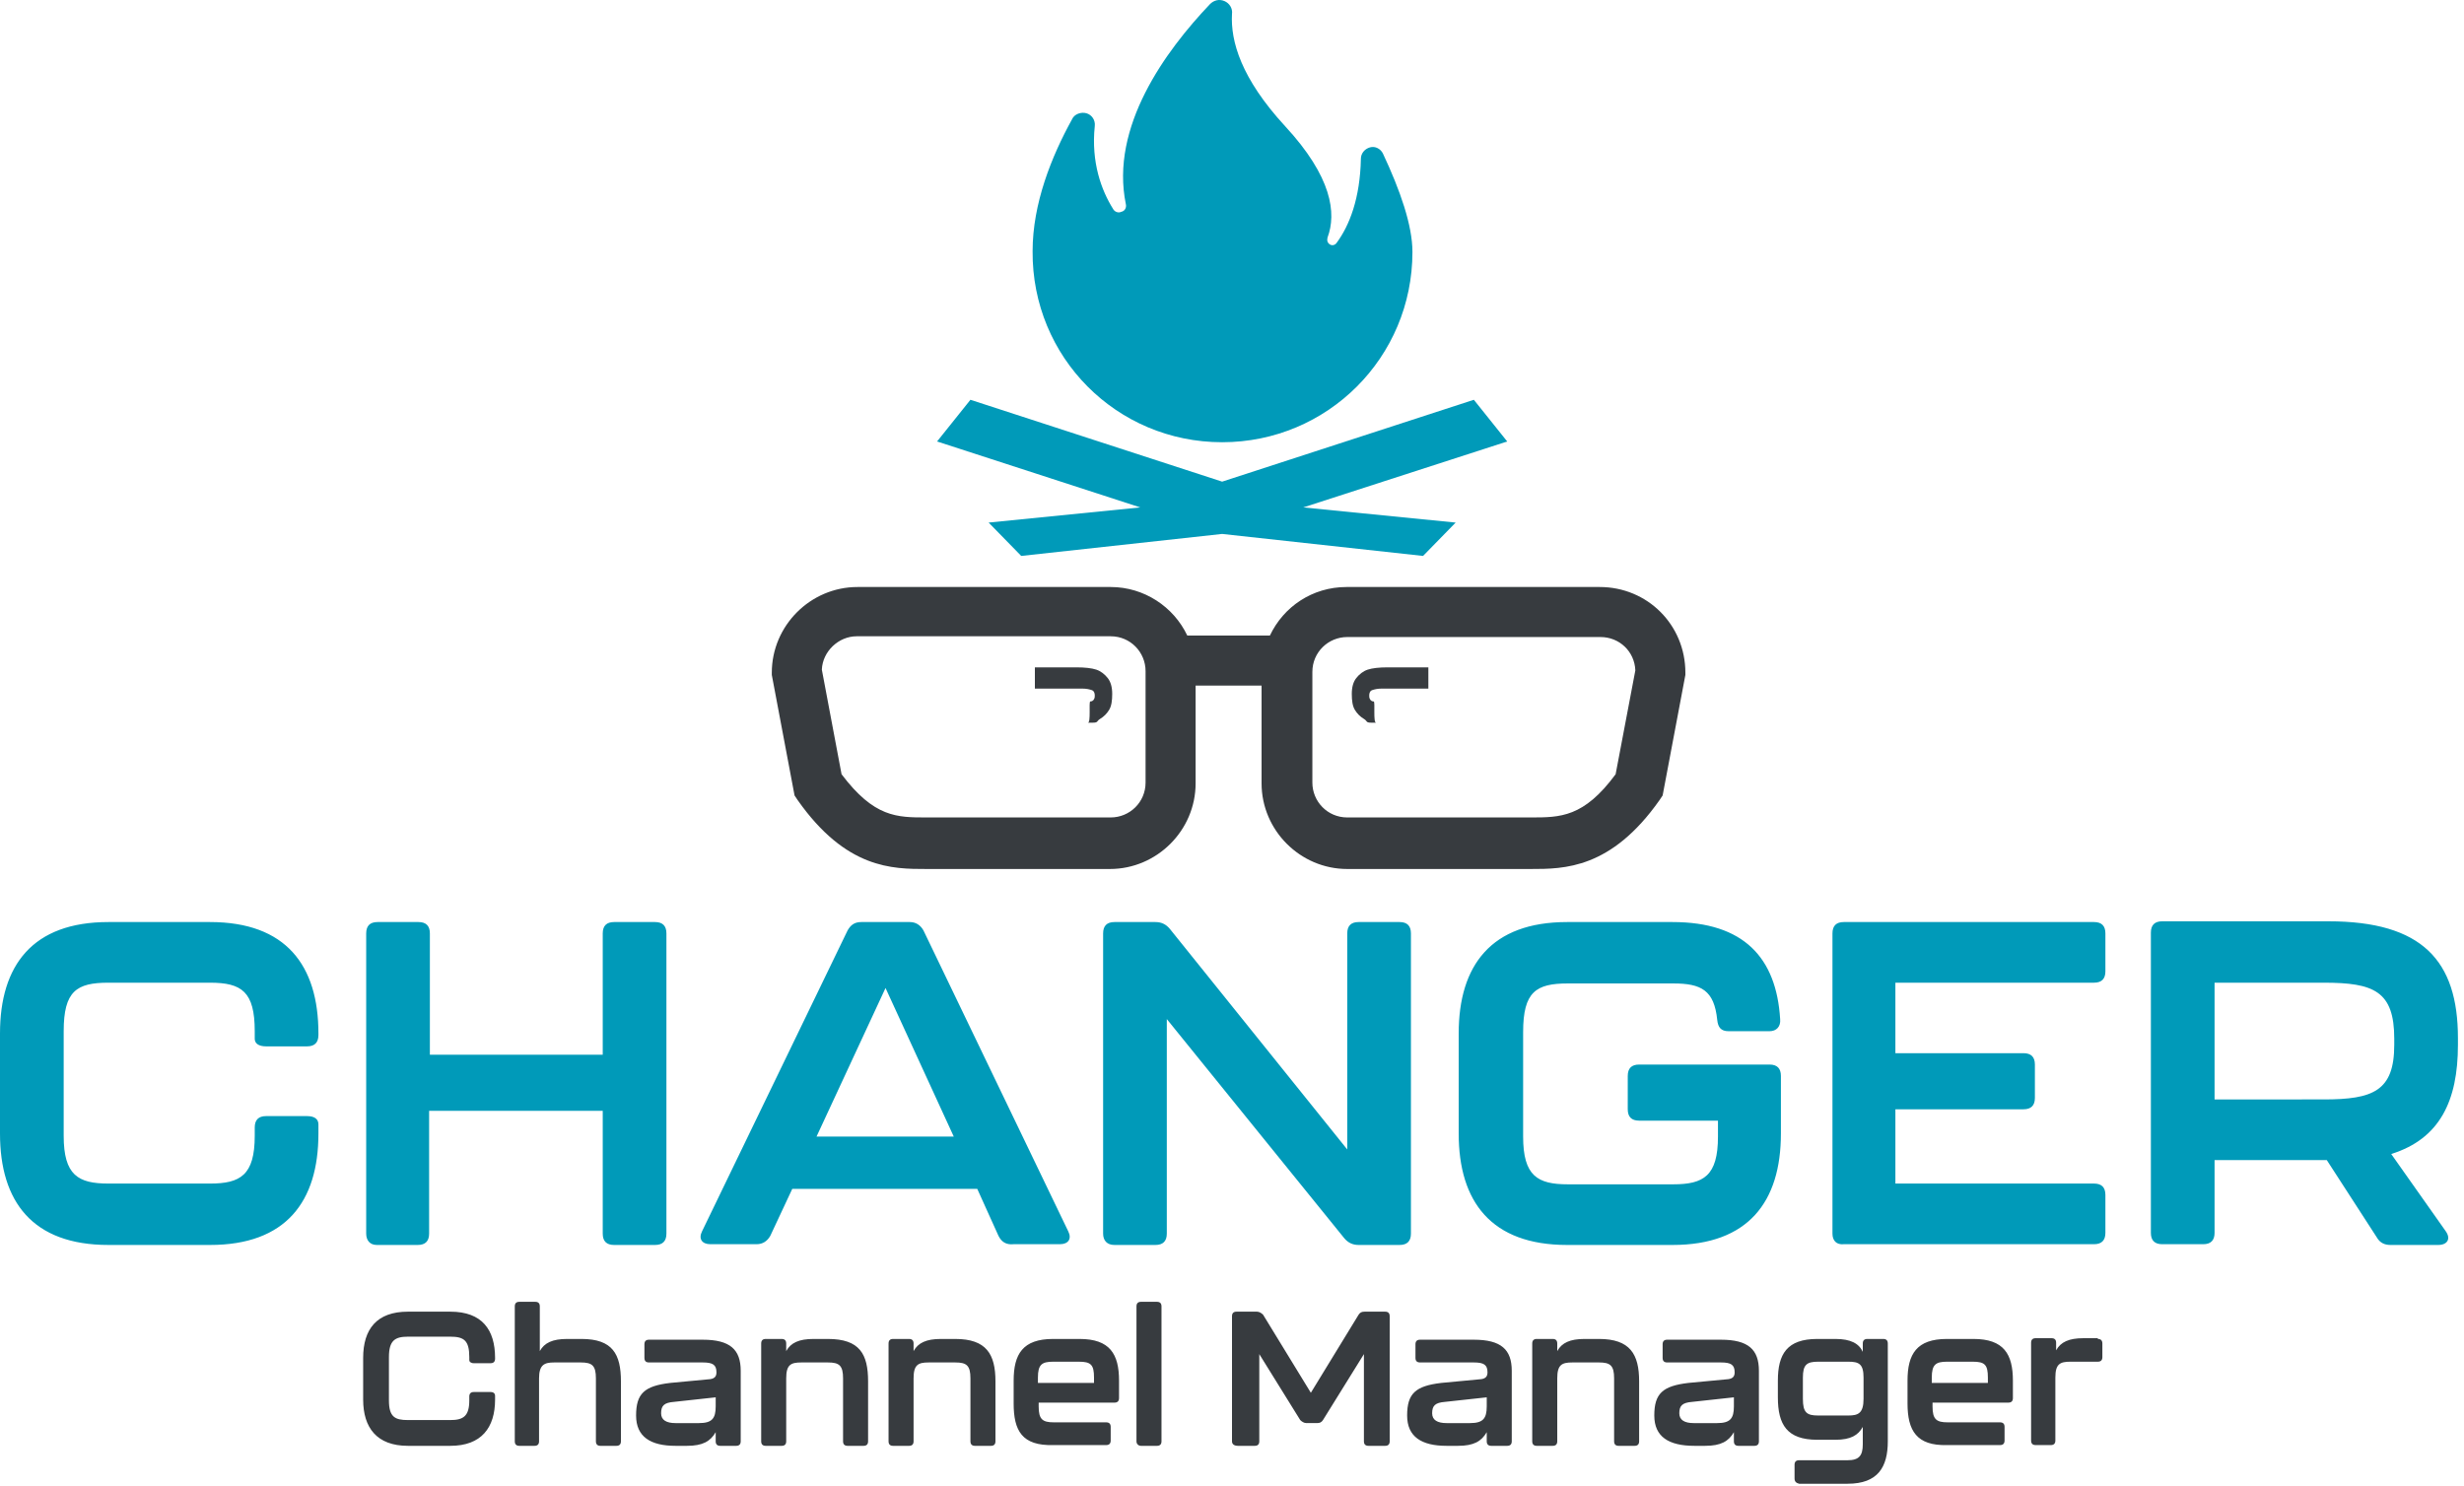
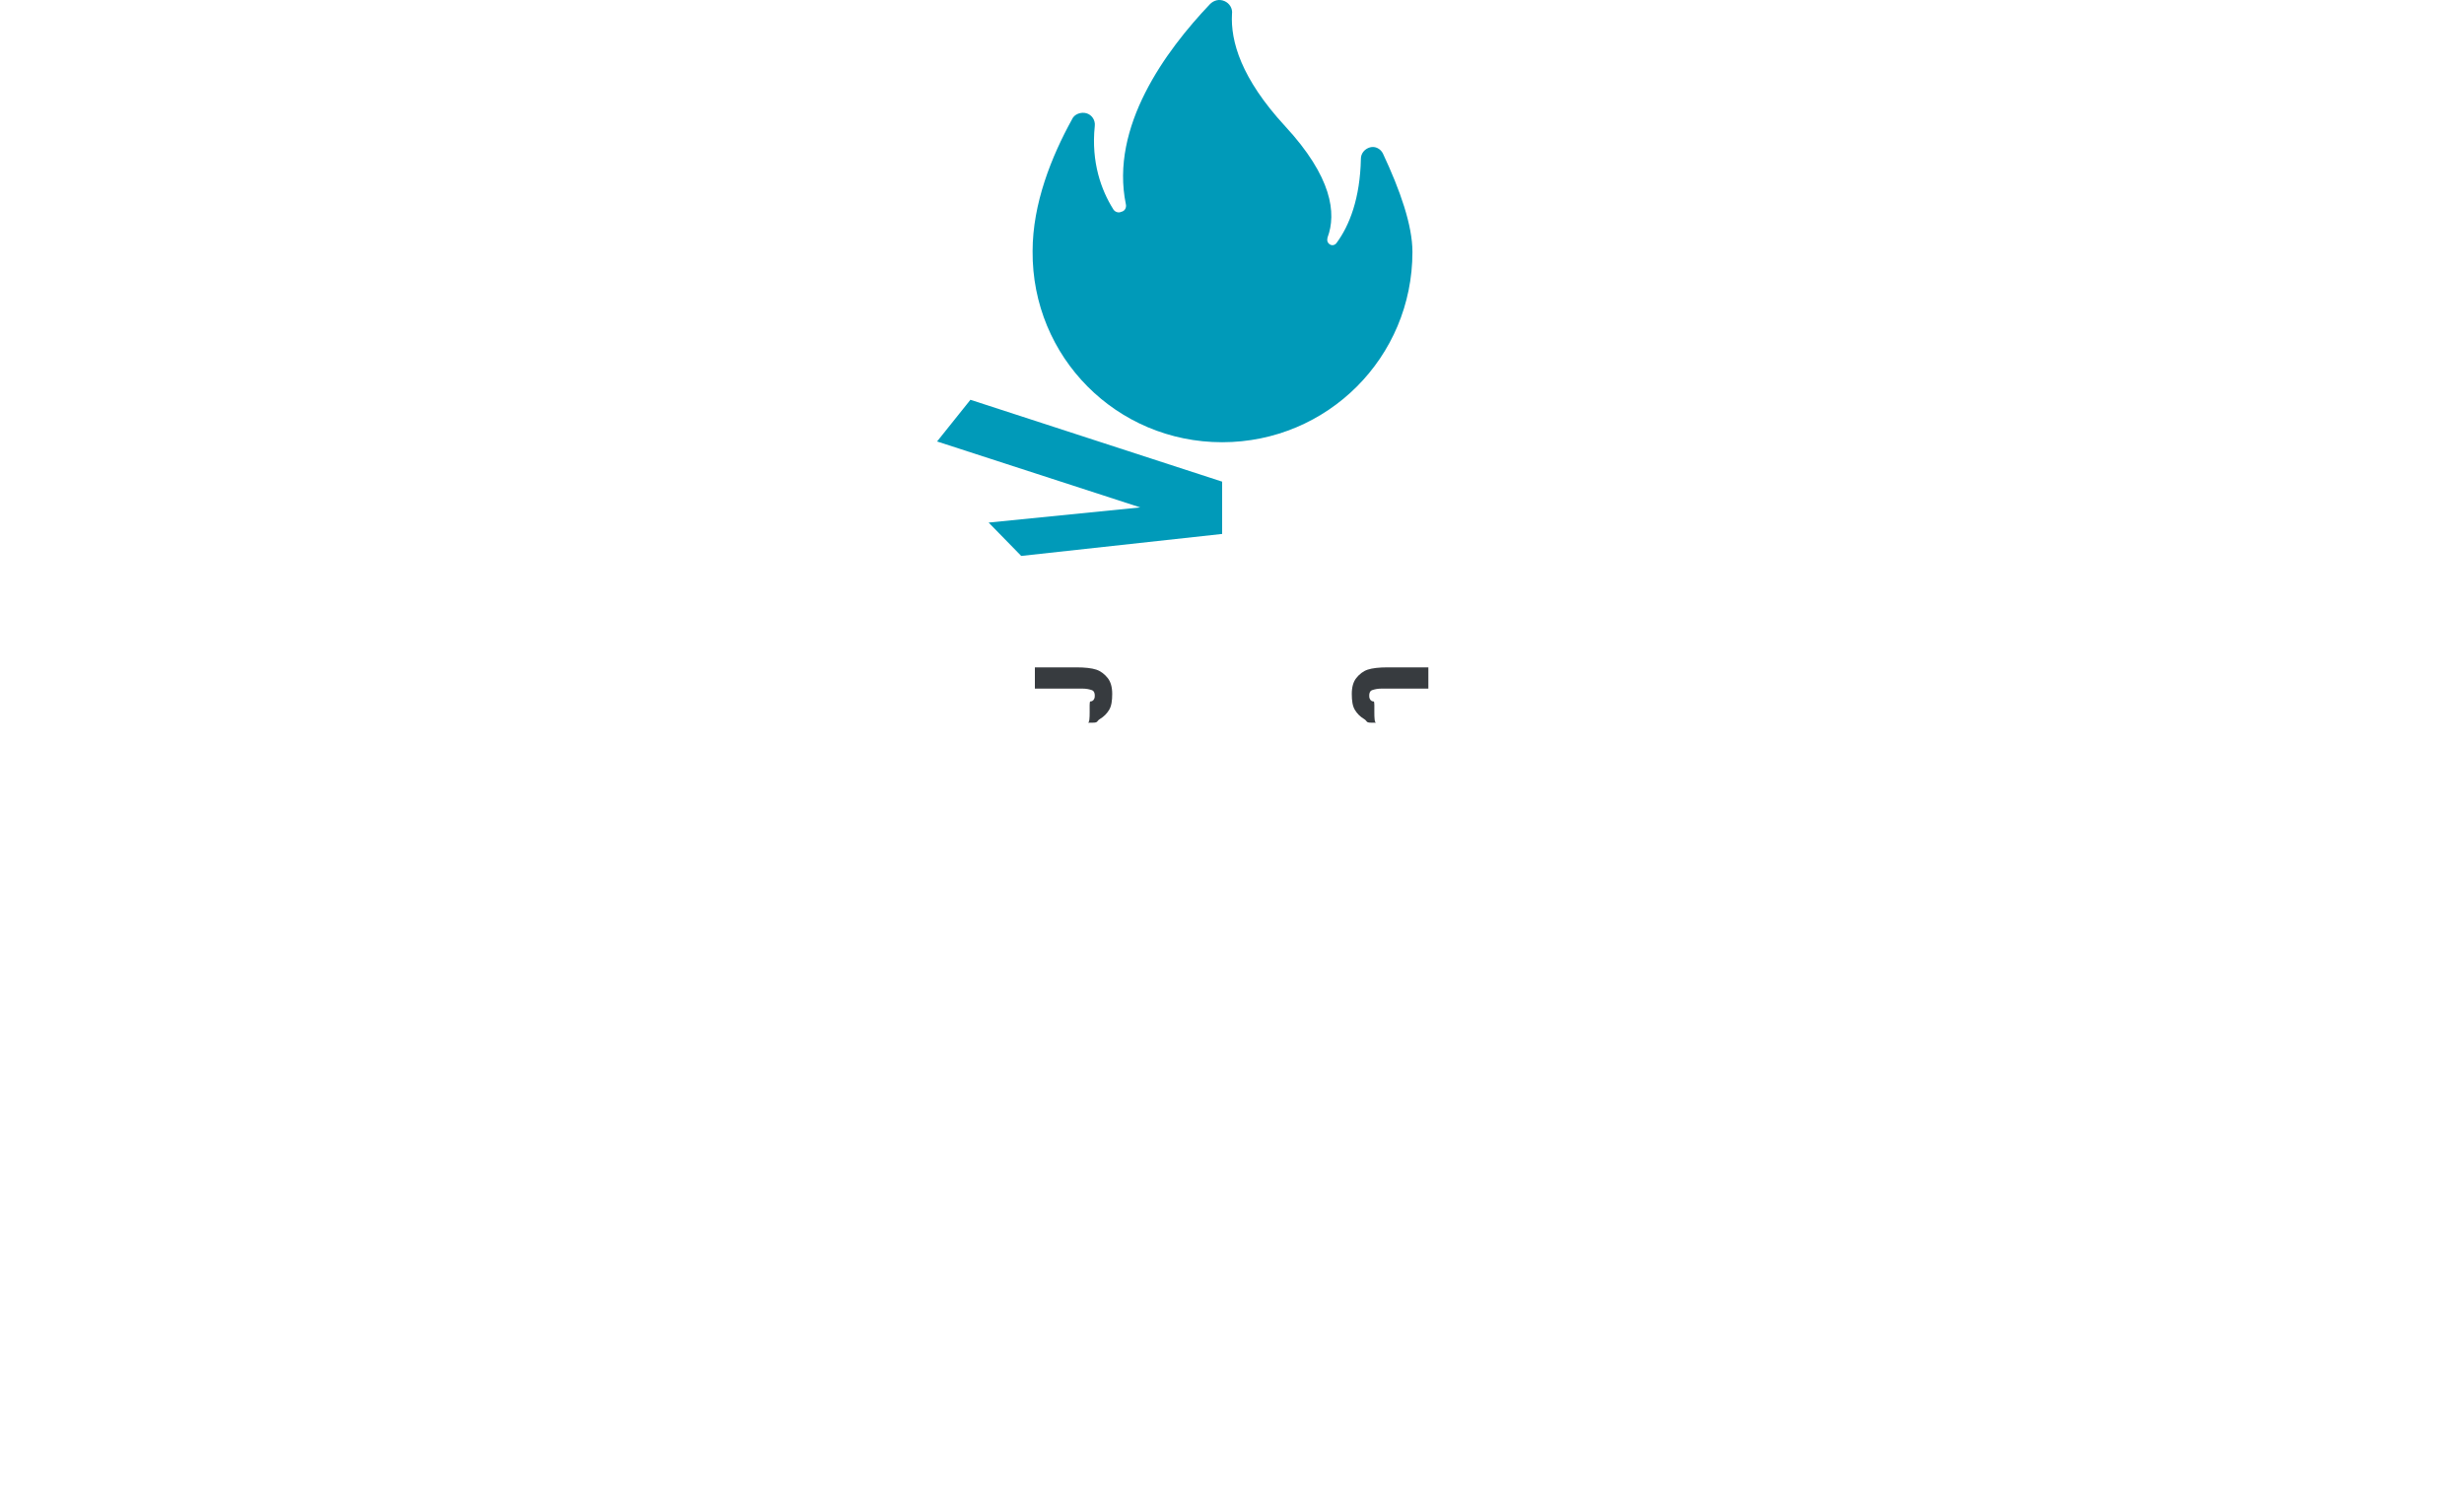
<svg xmlns="http://www.w3.org/2000/svg" xml:space="preserve" style="fill-rule:evenodd;clip-rule:evenodd;stroke-linejoin:round;stroke-miterlimit:2" viewBox="0 0 325 196">
  <path d="M211.7 72.4c13.9 0 25.1-11.2 25.1-25.1 0-3.5-1.6-8.1-3.9-13-.3-.6-1-1-1.7-.8-.7.2-1.2.8-1.2 1.5-.1 5.2-1.5 8.8-3.2 11.1-.2.3-.6.4-.9.2-.3-.2-.4-.5-.3-.9 1.2-3.2.6-8-5.6-14.7-5.8-6.3-7.2-11.2-7-14.8.1-.7-.3-1.4-1-1.7-.7-.3-1.4-.1-1.9.4-5.9 6.2-13.2 16.2-11.1 26.4.1.4-.1.9-.6 1-.4.2-.9 0-1.1-.4-1.5-2.4-2.9-6.1-2.4-10.9.1-.8-.4-1.5-1.1-1.7-.7-.2-1.6.1-1.9.8-2.7 4.9-5.2 11.1-5.2 17.4-.1 14 11.1 25.2 25 25.2m0 5.2-33.2-10.8-4.4 5.5 26.8 8.7-20 2 4.3 4.4 26.5-2.9v-6.9Z" style="fill:#009ab9;fill-rule:nonzero" transform="translate(-50.5 -14.059)" />
-   <path d="m211.7 77.6 33.2-10.8 4.4 5.5-26.9 8.7 20.1 2-4.3 4.4-26.5-2.9v-6.9Z" style="fill:#009ab9;fill-rule:nonzero" transform="translate(-50.5 -14.059)" />
-   <path d="M261.5 91.5h-33.4c-4.5 0-8.3 2.6-10.1 6.4h-10.9c-1.8-3.8-5.7-6.4-10.1-6.4h-33.4c-6.2 0-11.3 5.1-11.3 11.3v.3l3 15.9.4.6c6.4 9.1 12.5 9.1 17 9.1h24.2c6.2 0 11.3-5.1 11.3-11.3v-12.9h8.7v12.9c0 6.2 5.1 11.3 11.3 11.3h24.2c4.4 0 10.6 0 17-9.1l.4-.6 3-15.9v-.3c0-6.3-5-11.3-11.3-11.3Zm-59.9 25.8c0 2.6-2.1 4.6-4.6 4.6h-24.3c-3.9 0-6.9 0-11.2-5.7l-2.6-13.8c.1-2.4 2.2-4.4 4.6-4.4H197c2.6 0 4.6 2.1 4.6 4.6v14.7Zm62-1.1c-4.2 5.7-7.3 5.7-11.2 5.7h-24.2c-2.6 0-4.6-2.1-4.6-4.6v-14.6c0-2.6 2.1-4.6 4.6-4.6h33.4c2.5 0 4.5 1.9 4.6 4.4l-2.6 13.7Z" style="fill:#373b3f;fill-rule:nonzero" transform="translate(-50.5 -14.059)" />
  <path d="M232.8 104.9c-.6 0-1 .1-1.3.2-.3.1-.4.4-.4.7 0 .2 0 .3.1.5s.3.3.5.3c.2.1-.1 2.8.3 2.8h-.6c-.8 0-.5-.2-1-.5s-.9-.7-1.2-1.2c-.3-.5-.4-1.2-.4-2.1 0-.9.2-1.6.6-2.1.4-.5.9-.9 1.5-1.1.6-.2 1.5-.3 2.6-.3h5.4v2.8h-6.1Zm-39.6 0c.6 0 1 .1 1.3.2.3.1.4.4.4.7 0 .2 0 .3-.1.5s-.3.3-.5.3c-.2.1.1 2.8-.3 2.8h.6c.8 0 .5-.2 1-.5s.9-.7 1.2-1.2c.3-.5.4-1.2.4-2.1 0-.9-.2-1.6-.6-2.1-.4-.5-.9-.9-1.5-1.1-.6-.2-1.5-.3-2.6-.3H187v2.8h6.2Z" style="fill:#373b3f;fill-rule:nonzero" transform="translate(-50.5 -14.059)" />
-   <path d="M50.5 163.6v-13.2c0-9 4.3-14.7 14.3-14.7h13.4c10 0 14.3 5.7 14.3 14.7v.2c0 1-.5 1.5-1.5 1.5h-5.4c-1 0-1.5-.4-1.5-1v-1c0-5.2-1.7-6.4-5.9-6.4H64.8c-4.2 0-5.9 1.1-5.9 6.4v13.8c0 5.2 1.9 6.3 5.9 6.3h13.4c4 0 5.9-1.1 5.9-6.3v-1.1c0-1 .5-1.5 1.5-1.5H91c1 0 1.5.4 1.5 1.1v1.2c0 9-4.3 14.7-14.3 14.7H64.8c-10 0-14.3-5.7-14.3-14.7Zm48.3 13.2v-39.6c0-1 .5-1.5 1.5-1.5h5.4c1 0 1.5.5 1.5 1.5v16H130v-16c0-1 .5-1.5 1.5-1.5h5.4c1 0 1.5.5 1.5 1.5v39.6c0 1-.5 1.5-1.5 1.5h-5.4c-1 0-1.5-.5-1.5-1.5v-16.2h-22.9v16.2c0 1-.5 1.5-1.5 1.5h-5.4c-.9 0-1.4-.6-1.4-1.5Zm83.4.3-2.8-6.2H155l-2.9 6.2c-.4.7-1 1.1-1.8 1.1h-6.1c-1.1 0-1.6-.7-1.1-1.7l19.2-39.7c.4-.7.9-1.1 1.8-1.1h6.4c.8 0 1.4.4 1.8 1.1l19.1 39.7c.5 1 0 1.7-1.1 1.7h-6.1c-1 .1-1.6-.3-2-1.1Zm-5.9-13.1-9-19.6-9.1 19.6h18.1Zm19.7 12.8v-39.6c0-1 .5-1.5 1.5-1.5h5.4c.8 0 1.4.3 1.9.9l23.4 29.1v-28.5c0-1 .5-1.5 1.5-1.5h5.4c1 0 1.5.5 1.5 1.5v39.6c0 1-.5 1.5-1.5 1.5h-5.4c-.8 0-1.4-.3-1.9-.9l-23.4-28.9v28.3c0 1-.5 1.5-1.5 1.5h-5.4c-1 0-1.5-.6-1.5-1.5Zm46.9-13.2v-13.2c0-9 4.3-14.7 14.3-14.7h13.9c9.4 0 13.7 4.7 14.2 12.8.1 1-.5 1.6-1.4 1.6h-5.4c-1 0-1.4-.5-1.5-1.5-.4-3.9-2.1-4.8-5.8-4.8h-13.9c-4.2 0-5.9 1.1-5.9 6.4V164c0 5.2 1.9 6.3 5.9 6.3h13.9c4 0 5.9-1.1 5.9-6.3v-2.1h-10.4c-1 0-1.5-.5-1.5-1.5V156c0-1 .5-1.5 1.5-1.5h17.2c1 0 1.5.5 1.5 1.5v7.6c0 9-4.3 14.7-14.3 14.7h-13.9c-10 0-14.3-5.7-14.3-14.7Zm49.3 13.2v-39.6c0-1 .5-1.5 1.5-1.5h33c1 0 1.5.5 1.5 1.5v5c0 1-.5 1.5-1.5 1.5h-26.2v9.3h16.9c1 0 1.5.5 1.5 1.5v4.4c0 1-.5 1.5-1.5 1.5h-16.9v9.8h26.2c1 0 1.5.5 1.5 1.5v5c0 1-.5 1.5-1.5 1.5h-33c-1 .1-1.5-.5-1.5-1.4Zm73.7-10.5 7.2 10.2c.7 1 .2 1.8-1 1.8h-6.3c-.8 0-1.4-.3-1.8-1l-6.6-10.2h-14.8v9.6c0 1-.5 1.5-1.5 1.5h-5.4c-1 0-1.5-.5-1.5-1.5v-39.6c0-1 .5-1.5 1.5-1.5h21.9c12.4 0 17.1 5.2 17.1 15.4v.9c0 7.4-2.4 12.4-8.8 14.4Zm.4-15.2c0-6.3-2.7-7.4-9.3-7.4h-14.4v15.4H357c6.5 0 9.3-1.1 9.3-7.2v-.8Z" style="fill:#009ab9;fill-rule:nonzero" transform="translate(-50.5 -14.059)" />
-   <path d="M98.4 198.7v-5.5c0-3.8 1.8-6.1 5.9-6.1h5.6c4.2 0 5.9 2.4 5.9 6.1v.1c0 .4-.2.6-.6.6H113c-.4 0-.6-.2-.6-.4v-.4c0-2.2-.7-2.7-2.5-2.7h-5.6c-1.7 0-2.5.5-2.5 2.7v5.7c0 2.2.8 2.6 2.5 2.6h5.6c1.7 0 2.5-.5 2.5-2.6v-.5c0-.4.2-.6.6-.6h2.2c.4 0 .6.2.6.5v.5c0 3.7-1.8 6.1-5.9 6.1h-5.6c-4.1 0-5.9-2.4-5.9-6.1Zm34-2.4v7.9c0 .4-.2.6-.6.6h-2.1c-.4 0-.6-.2-.6-.6v-8.3c0-1.7-.5-2.1-2-2.1h-3.5c-1.3 0-2 .3-2 2.1v8.3c0 .4-.2.6-.6.6h-2c-.4 0-.6-.2-.6-.6v-17.8c0-.4.2-.6.6-.6h2.1c.4 0 .6.2.6.6v5.9c.6-1.1 1.7-1.6 3.6-1.6h1.9c4.1 0 5.2 2 5.2 5.6Zm2 4.5c0-2.9 1.1-3.9 4.5-4.3l5.3-.5c.6-.1.8-.4.8-.9 0-1-.5-1.3-1.8-1.3h-7.1c-.4 0-.6-.2-.6-.6v-1.8c0-.4.2-.6.6-.6h7.1c3.6 0 5 1.3 5 4.1v9.3c0 .4-.2.6-.6.6h-2.1c-.4 0-.6-.2-.6-.6V203c-.7 1.2-1.7 1.8-3.8 1.8h-1.5c-3.3 0-5.2-1.2-5.2-4Zm8.3 1c1.7 0 2.2-.6 2.2-2.2v-1.2l-5.5.6c-1.3.1-1.7.5-1.7 1.5 0 .9.7 1.3 1.9 1.3h3.1Zm22.3-5.5v7.9c0 .4-.2.6-.6.6h-2.1c-.4 0-.6-.2-.6-.6v-8.3c0-1.7-.5-2.1-2-2.1h-3.5c-1.4 0-2 .3-2 2.1v8.3c0 .4-.2.6-.6.6h-2.1c-.4 0-.6-.2-.6-.6v-12.9c0-.4.2-.6.6-.6h2.1c.4 0 .6.2.6.6v1c.6-1.1 1.7-1.6 3.6-1.6h1.9c4.2 0 5.3 2 5.3 5.6Zm16.8 0v7.9c0 .4-.2.6-.6.6h-2.1c-.4 0-.6-.2-.6-.6v-8.3c0-1.7-.5-2.1-2-2.1H173c-1.4 0-2 .3-2 2.1v8.3c0 .4-.2.6-.6.6h-2.1c-.4 0-.6-.2-.6-.6v-12.9c0-.4.2-.6.6-.6h2.1c.4 0 .6.2.6.6v1c.6-1.1 1.7-1.6 3.6-1.6h1.9c4.1 0 5.3 2 5.3 5.6Zm2.4 2.9v-3c0-3.5 1.2-5.5 5.2-5.5h3.5c4 0 5.2 2 5.2 5.5v2.3c0 .4-.2.6-.6.6h-10v.5c0 1.7.5 2.1 2 2.1h6.9c.4 0 .6.2.6.6v1.8c0 .4-.2.6-.6.6h-7c-4.1.1-5.2-1.9-5.2-5.5Zm10.6-2.7v-.7c0-1.7-.4-2.1-2-2.1h-3.4c-1.5 0-2 .4-2 2.1v.7h7.4Zm5.6 7.7v-17.8c0-.4.2-.6.6-.6h2.1c.4 0 .6.2.6.6v17.8c0 .4-.2.6-.6.6H201c-.3 0-.6-.2-.6-.6Zm12.6 0v-16.5c0-.4.2-.6.6-.6h2.7c.3 0 .6.2.8.4l6.3 10.3 6.3-10.3c.2-.3.4-.4.8-.4h2.7c.4 0 .6.2.6.6v16.5c0 .4-.2.6-.6.6H231c-.4 0-.6-.2-.6-.6v-11.5l-5.4 8.7c-.2.3-.4.4-.8.4h-1.4c-.3 0-.6-.2-.8-.4l-5.4-8.7v11.5c0 .4-.2.6-.6.6h-2.2c-.5 0-.8-.2-.8-.6Zm23.1-3.4c0-2.9 1.1-3.9 4.5-4.3l5.3-.5c.6-.1.8-.4.8-.9 0-1-.5-1.3-1.8-1.3h-7.1c-.4 0-.6-.2-.6-.6v-1.8c0-.4.2-.6.6-.6h7.1c3.6 0 5 1.3 5 4.1v9.3c0 .4-.2.6-.6.6h-2.1c-.4 0-.6-.2-.6-.6V203c-.7 1.2-1.7 1.8-3.8 1.8h-1.5c-3.3 0-5.2-1.2-5.2-4Zm8.3 1c1.7 0 2.2-.6 2.2-2.2v-1.2l-5.5.6c-1.3.1-1.7.5-1.7 1.5 0 .9.7 1.3 1.9 1.3h3.1Zm22.3-5.5v7.9c0 .4-.2.6-.6.6H264c-.4 0-.6-.2-.6-.6v-8.3c0-1.7-.5-2.1-2-2.1h-3.5c-1.4 0-2 .3-2 2.1v8.3c0 .4-.2.6-.6.6h-2.1c-.4 0-.6-.2-.6-.6v-12.9c0-.4.2-.6.6-.6h2.1c.4 0 .6.2.6.6v1c.6-1.1 1.7-1.6 3.6-1.6h1.9c4.1 0 5.3 2 5.3 5.6Zm2 4.5c0-2.9 1.1-3.9 4.5-4.3l5.3-.5c.6-.1.8-.4.8-.9 0-1-.5-1.3-1.8-1.3h-7.1c-.4 0-.6-.2-.6-.6v-1.8c0-.4.2-.6.6-.6h7.1c3.6 0 5 1.3 5 4.1v9.3c0 .4-.2.6-.6.6h-2.1c-.4 0-.6-.2-.6-.6V203c-.7 1.2-1.7 1.8-3.8 1.8H274c-3.4 0-5.3-1.2-5.3-4Zm8.3 1c1.7 0 2.2-.6 2.2-2.2v-1.2l-5.5.6c-1.3.1-1.7.5-1.7 1.5 0 .9.7 1.3 1.9 1.3h3.1Zm10.2 7.3v-1.8c0-.4.2-.6.6-.6h6.4c1.5 0 2-.6 2-2.1v-2.3c-.6 1.1-1.6 1.7-3.6 1.7h-2.4c-4 0-5.2-2-5.2-5.6v-2.2c0-3.5 1.2-5.5 5.2-5.5h2.4c2 0 3.1.6 3.6 1.7v-1.1c0-.4.2-.6.6-.6h2.1c.4 0 .6.2.6.6v12.9c0 3.4-1.3 5.6-5.3 5.6h-6.4c-.4-.1-.6-.3-.6-.7Zm7.1-8.3c1.3 0 2-.3 2-2.2v-2.8c0-1.8-.6-2.1-2-2.1h-4c-1.5 0-2 .4-2 2.1v2.8c0 1.8.5 2.2 2 2.2h4Zm7.8-1.6v-3c0-3.5 1.2-5.5 5.2-5.5h3.5c4 0 5.2 2 5.2 5.5v2.3c0 .4-.2.6-.6.6h-10v.5c0 1.7.5 2.1 2 2.1h6.9c.4 0 .6.2.6.6v1.8c0 .4-.2.6-.6.6h-7c-4 .1-5.2-1.9-5.2-5.5Zm10.6-2.7v-.7c0-1.7-.4-2.1-2-2.1h-3.4c-1.5 0-2 .4-2 2.1v.7h7.4Zm14.5-5.8c.4 0 .6.2.6.6v1.8c0 .4-.2.6-.6.6h-3.6c-1.4 0-2 .3-2 2.1v8.3c0 .4-.2.6-.6.6h-2c-.4 0-.6-.2-.6-.6v-12.9c0-.4.2-.6.6-.6h2.1c.4 0 .6.2.6.6v1c.6-1.1 1.7-1.6 3.6-1.6h1.9v.1Z" style="fill:#373b3f;fill-rule:nonzero" transform="translate(-50.5 -14.059)" />
</svg>